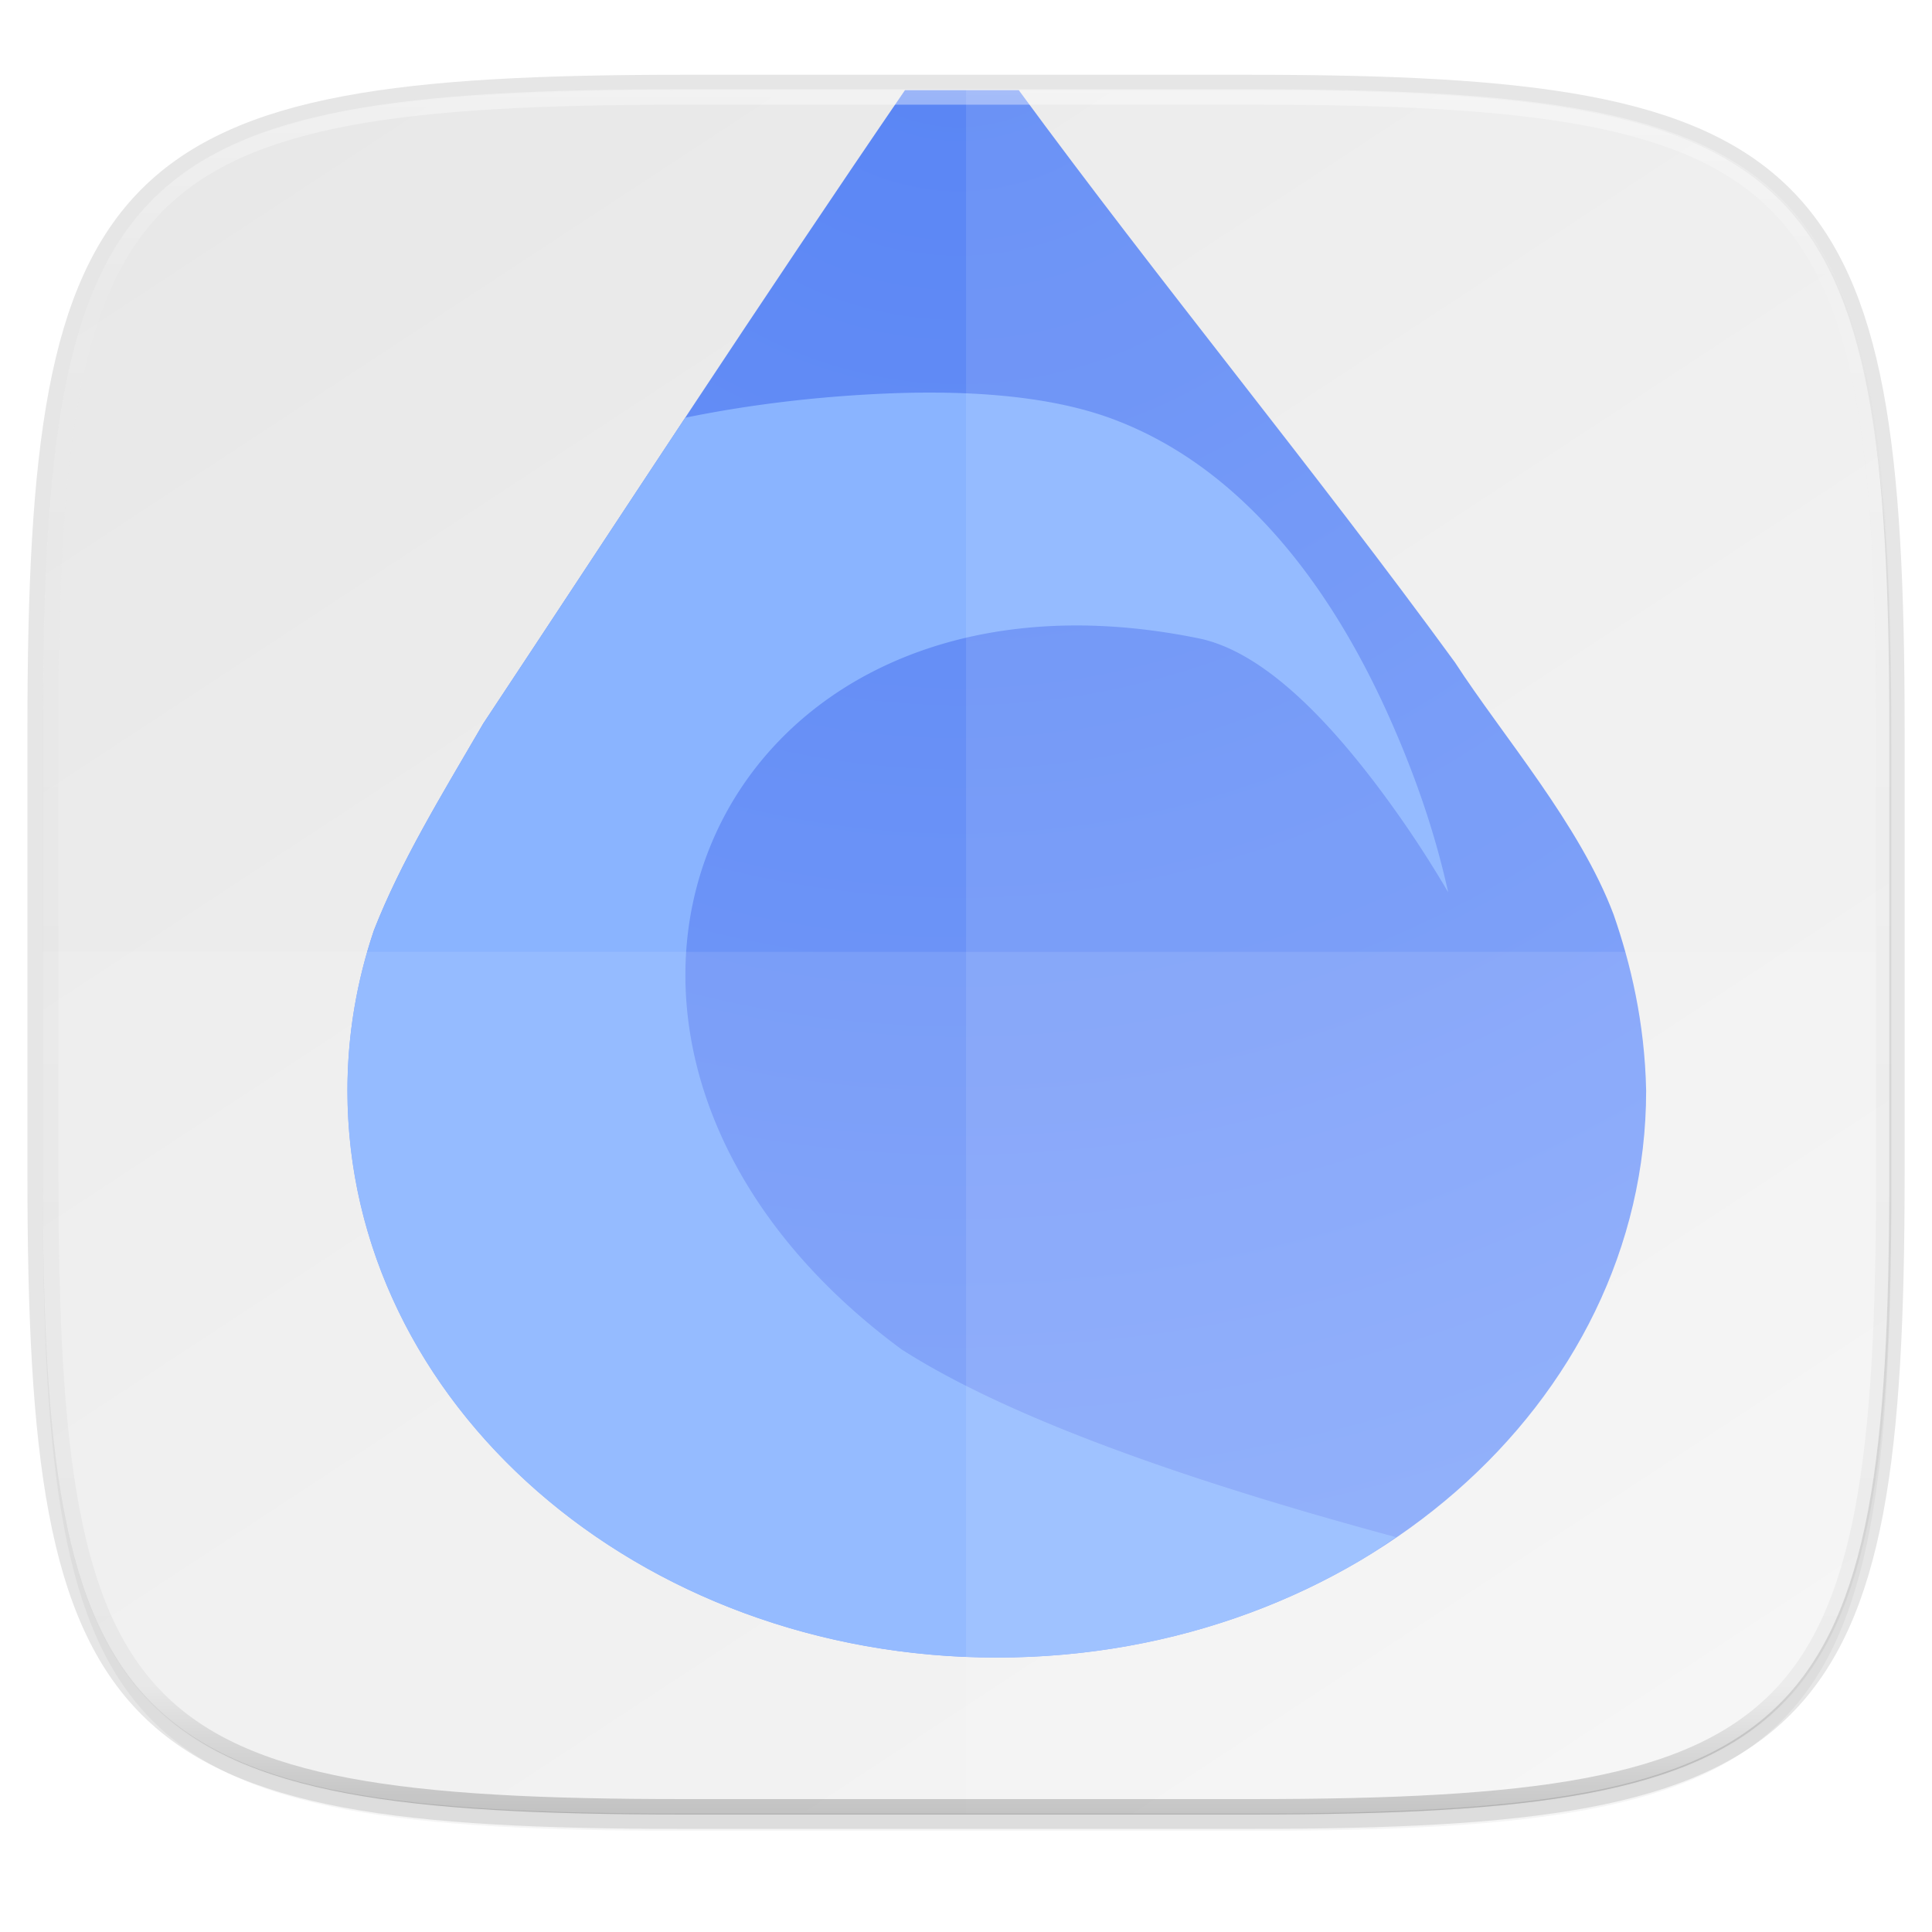
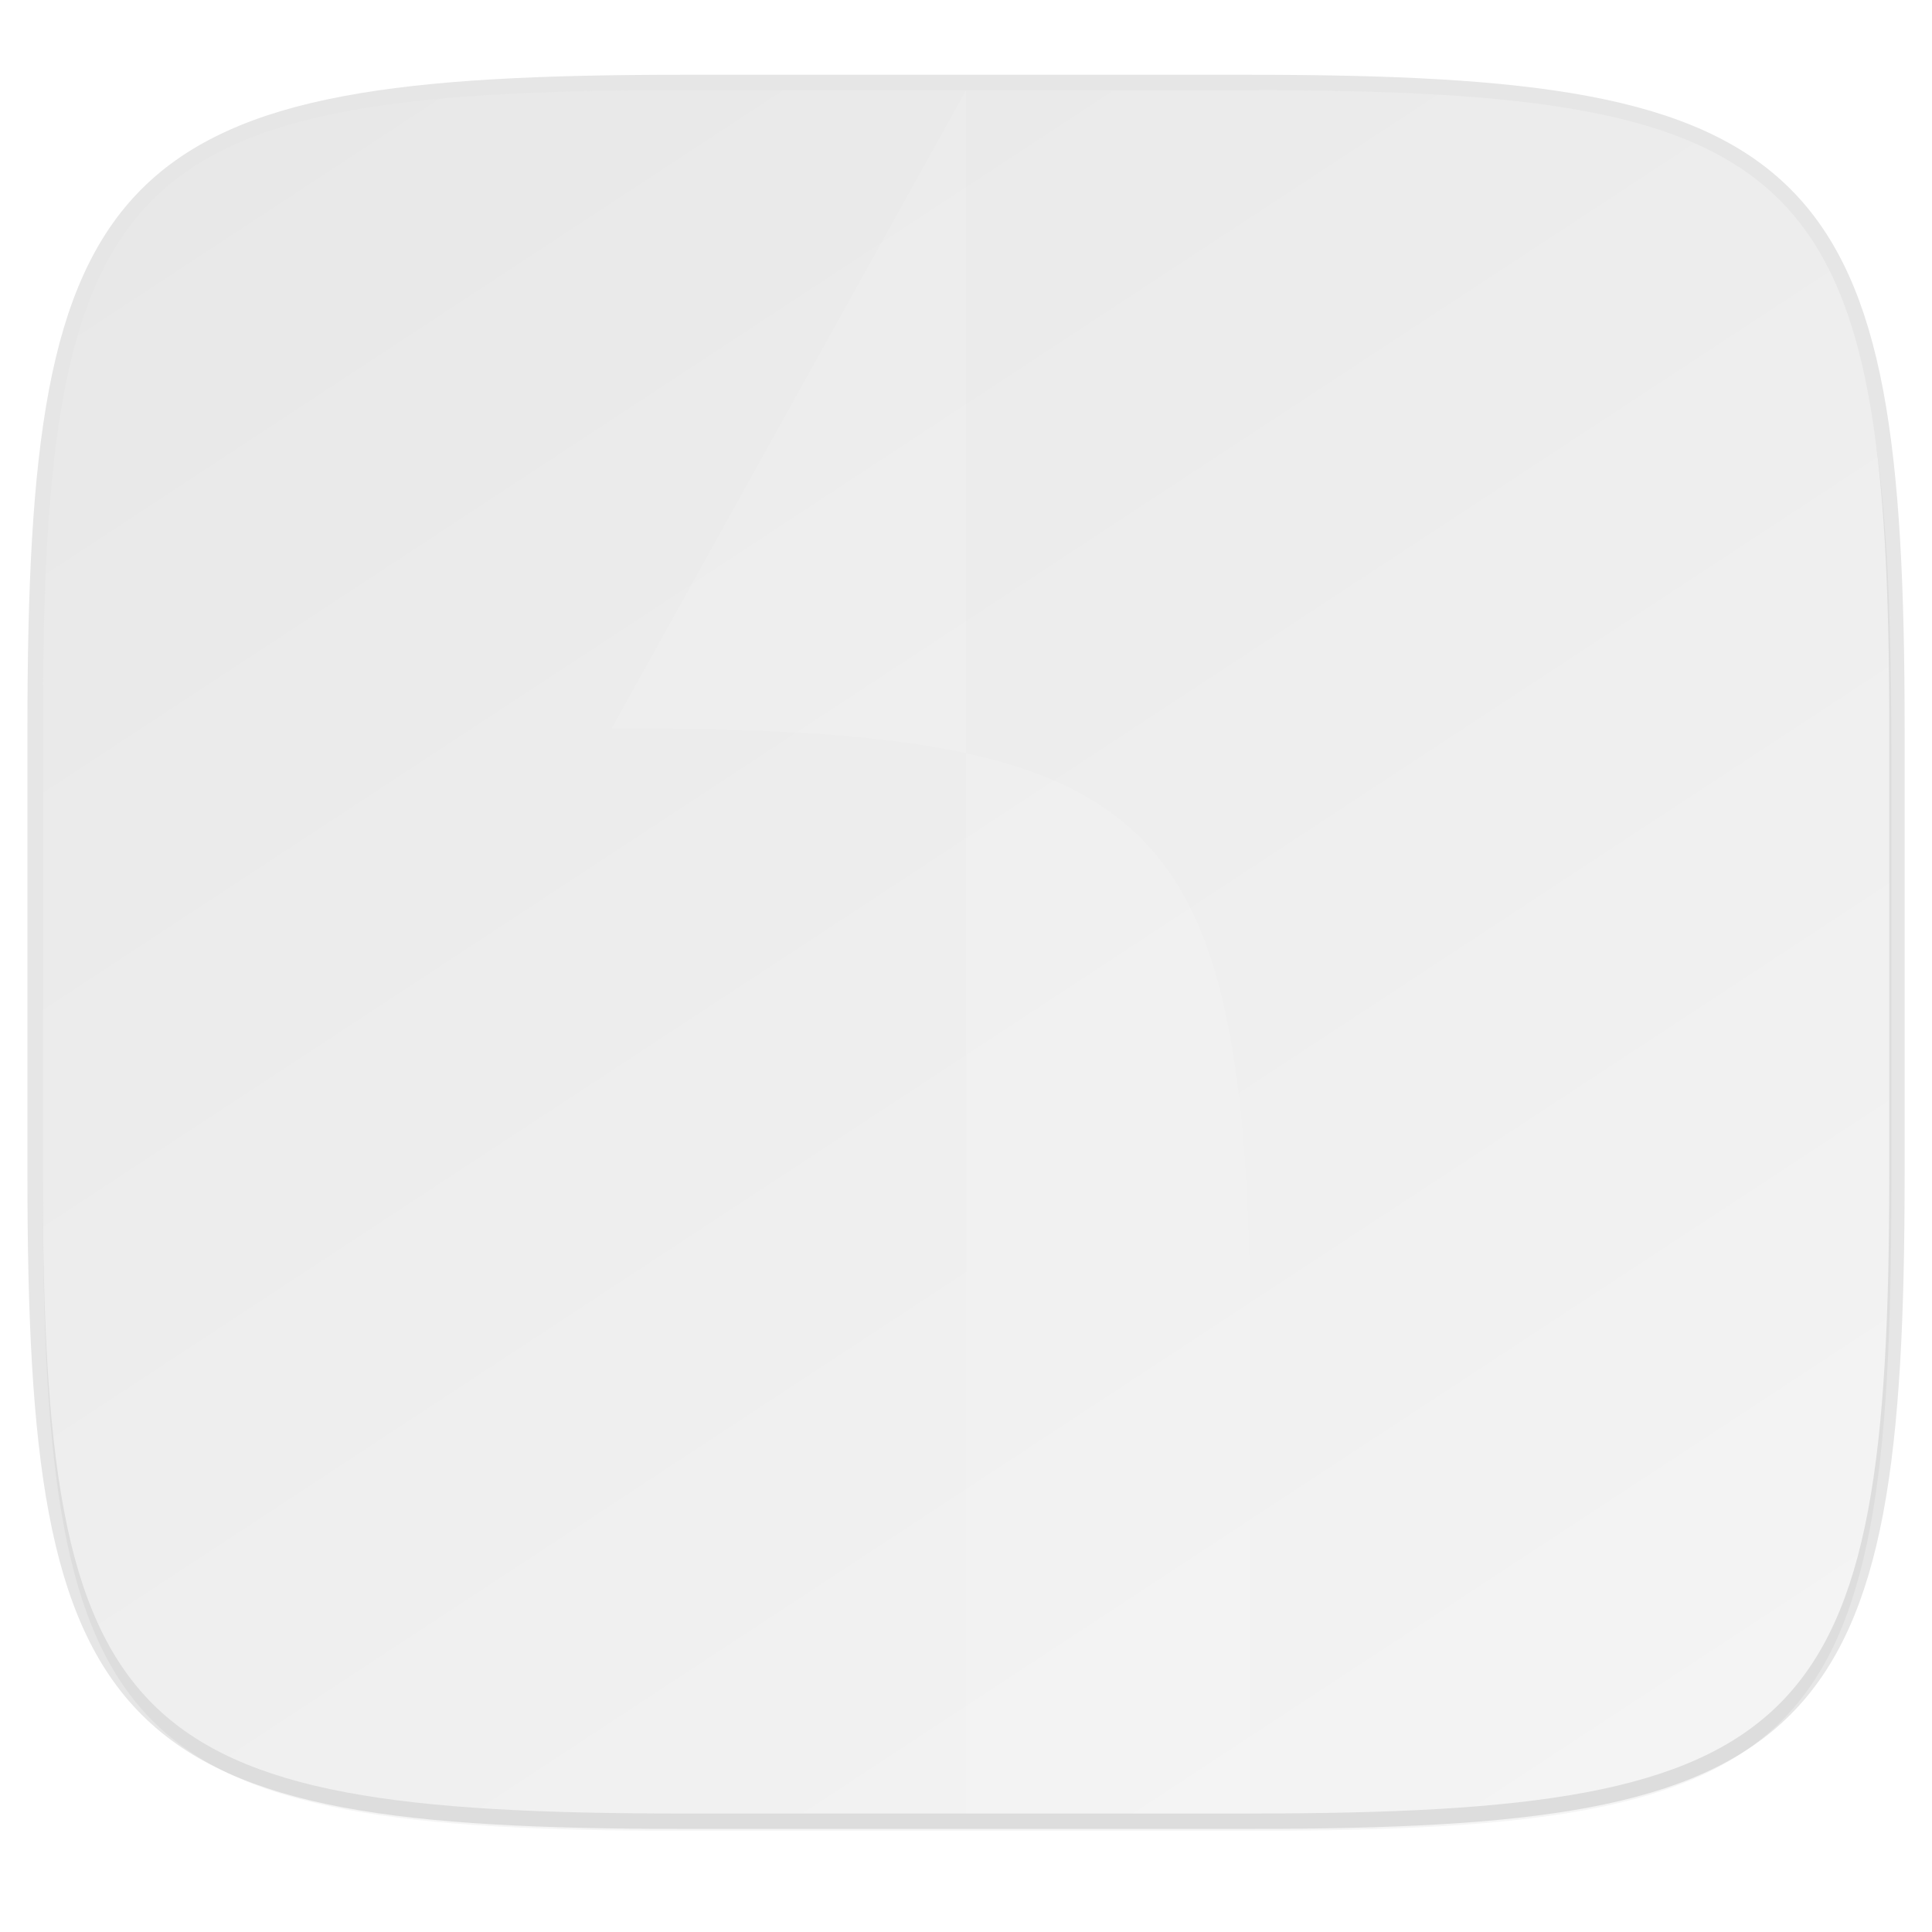
<svg xmlns="http://www.w3.org/2000/svg" width="256" height="256" version="1.1" viewBox="0 0 67.73 67.73">
  <defs>
    <linearGradient id="linearGradient1108" x1="296" x2="296" y1="-212" y2="236" gradientUnits="userSpaceOnUse">
      <stop style="stop-color:#ffffff" offset="0" />
      <stop style="stop-color:#ffffff;stop-opacity:.098" offset=".125" />
      <stop style="stop-color:#000000;stop-opacity:.098" offset=".925" />
      <stop style="stop-color:#000000;stop-opacity:.498" offset="1" />
    </linearGradient>
    <clipPath id="clipPath1082-3-361">
      <path d="M 361.938,-212 C 507.235,-212 528,-191.287 528,-46.125 V 70.125 C 528,215.286 507.235,236 361.938,236 H 214.062 C 68.765,236 48,215.286 48,70.125 V -46.125 C 48,-191.287 68.765,-212 214.062,-212 Z" style="fill:#8c59d9" />
    </clipPath>
    <linearGradient id="linearGradient1044" x1="88" x2="256" y1="28" y2="284" gradientTransform="matrix(.27 0 0 .27 -7.129 220.56)" gradientUnits="userSpaceOnUse">
      <stop style="stop-color:#e8e8e8" offset="0" />
      <stop style="stop-color:#f5f5f5" offset="1" />
    </linearGradient>
    <filter id="filter4569" x="-.01" y="-.01" width="1.023" height="1.025" style="color-interpolation-filters:sRGB">
      <feGaussianBlur stdDeviation="1.16" />
    </filter>
    <filter id="filter939" x="-.02" y="-.03" width="1.046" height="1.05" style="color-interpolation-filters:sRGB">
      <feGaussianBlur stdDeviation="2.32" />
    </filter>
    <radialGradient id="radialGradient4101" cx="156.366" cy="21.664" r="17.375" gradientTransform="matrix(-2.2547931e-7,4.02,-4.081,-3.575771e-7,121.873,-400.516)" gradientUnits="userSpaceOnUse">
      <stop style="stop-color:#5884f4" offset="0" />
      <stop style="stop-color:#80a3fa" offset="1" />
    </radialGradient>
  </defs>
  <g transform="translate(0,-229.267)">
    <path transform="matrix(.27 0 0 .27 -1.9098094e-8 231.465)" d="m162.537 5.568c72.649 0 83.031 10.357 83.031 82.938v58.125c0 72.581-10.383 82.938-83.031 82.938h-73.937c-72.649 0-83.031-10.357-83.031-82.938v-58.125c0-72.581 10.383-82.938 83.031-82.938z" style="filter:url(#filter939);opacity:.2" />
    <path d="m43.837 232.428c19.594 0 22.394 2.793 22.394 22.369v15.677c0 19.576-2.8 22.369-22.394 22.369h-19.942c-19.594 0-22.394-2.793-22.394-22.369v-15.677c0-19.576 2.8-22.369 22.394-22.369z" style="fill:none;opacity:.1;stroke-linecap:round;stroke-linejoin:round;stroke-width:1.079;stroke:#000000" />
-     <path transform="matrix(.27 0 0 .27 -1.9098094e-8 231.465)" d="m162.537 3.568c72.649 0 83.031 10.357 83.031 82.938v58.125c0 72.581-10.383 82.938-83.031 82.938h-73.937c-72.649 0-83.031-10.357-83.031-82.938v-58.125c0-72.581 10.383-82.938 83.031-82.938z" style="filter:url(#filter4569);opacity:.1" />
    <path d="m43.837 232.428c19.594 0 22.394 2.793 22.394 22.369v15.677c0 19.576-2.8 22.369-22.394 22.369h-19.942c-19.594 0-22.394-2.793-22.394-22.369v-15.677c0-19.576 2.8-22.369 22.394-22.369z" style="fill:url(#linearGradient1044)" />
    <g transform="translate(.153)">
-       <path d="m35.563 232.428h-3.991c-5.02 7.334-9.872 14.79-14.78 22.199-1.497 2.573-2.883 4.826-3.836 7.254-0.602 1.783-0.928 3.666-0.928 5.619 0 10.972 10.187 19.876 22.764 19.876 12.578 0 22.764-8.905 22.764-19.876-0.049-2.402-0.55-4.469-1.138-6.164-1.178-3.146-3.897-6.277-5.565-8.848-4.95-6.79-10.32-13.284-15.291-20.06z" style="fill:url(#radialGradient4101)" />
-       <path d="m23.868 243.911c-2.362 3.57-4.713 7.148-7.077 10.716-0.749 1.286-1.47 2.493-2.122 3.682-0.326 0.594-0.636 1.184-0.923 1.777-0.287 0.593-0.553 1.189-0.791 1.796-0.301 0.891-0.533 1.808-0.69 2.746-0.157 0.938-0.238 1.897-0.238 2.873 0 0.686 0.04 1.363 0.117 2.031 0.078 0.668 0.193 1.326 0.345 1.973s0.339 1.282 0.56 1.904c0.222 0.622 0.478 1.231 0.765 1.826s0.608 1.174 0.958 1.737c0.35 0.563 0.731 1.111 1.14 1.639 0.409 0.529 0.846 1.039 1.31 1.53s0.954 0.962 1.469 1.411 1.054 0.878 1.616 1.283c0.562 0.405 1.147 0.787 1.753 1.145 0.606 0.357 1.232 0.69 1.877 0.996s1.309 0.585 1.99 0.837c0.681 0.252 1.379 0.475 2.092 0.669 0.713 0.194 1.441 0.357 2.182 0.49 0.741 0.132 1.495 0.233 2.261 0.301 0.766 0.068 1.542 0.103 2.328 0.103s1.563-0.035 2.328-0.103c0.766-0.068 1.52-0.169 2.261-0.301 0.741-0.132 1.469-0.296 2.182-0.49 0.713-0.194 1.411-0.417 2.092-0.669 0.681-0.252 1.345-0.531 1.99-0.837 0.645-0.306 1.271-0.639 1.877-0.996 0.437-0.258 0.849-0.543 1.263-0.825-5.94-1.604-13.053-3.858-17.283-6.552a0.191 0.19 0 0 1-0.012-5e-3c-7.199-5.293-8.944-12.419-6.692-17.782 2.253-5.363 8.495-8.928 17.079-7.169 2.328 0.477 4.64 2.999 6.411 5.381 1.071 1.441 1.812 2.638 2.33 3.518-0.282-1.254-0.837-3.445-2.178-6.386-1.841-4.039-4.884-8.492-9.667-10.234-1.66-0.604-3.671-0.85-5.705-0.89-0.678-0.013-1.359-4e-3 -2.03 0.022-3.442 0.138-5.981 0.612-7.171 0.853z" style="fill:#8ab4ff" />
-     </g>
-     <path d="m23.896 292.842c-19.594 0-22.394-2.793-22.394-22.369v-7.838h64.73v7.838c0 19.576-2.8 22.369-22.394 22.369z" style="fill:#ffffff;opacity:.1" />
-     <path d="m33.867 232.428v60.415h9.971c19.594 0 22.394-2.793 22.394-22.369v-15.677c0-19.576-2.8-22.369-22.394-22.369z" style="fill:#ffffff;opacity:.1" />
-     <path transform="matrix(.135 0 0 .135 -4.971 261.017)" d="M 361.938,-212 C 507.235,-212 528,-191.287 528,-46.125 V 70.125 C 528,215.286 507.235,236 361.938,236 H 214.062 C 68.765,236 48,215.286 48,70.125 V -46.125 C 48,-191.287 68.765,-212 214.062,-212 Z" clip-path="url(#clipPath1082-3-361)" style="fill:none;opacity:.4;stroke-linecap:round;stroke-linejoin:round;stroke-width:8;stroke:url(#linearGradient1108)" />
+       </g>
+     <path d="m33.867 232.428v60.415h9.971v-15.677c0-19.576-2.8-22.369-22.394-22.369z" style="fill:#ffffff;opacity:.1" />
  </g>
</svg>